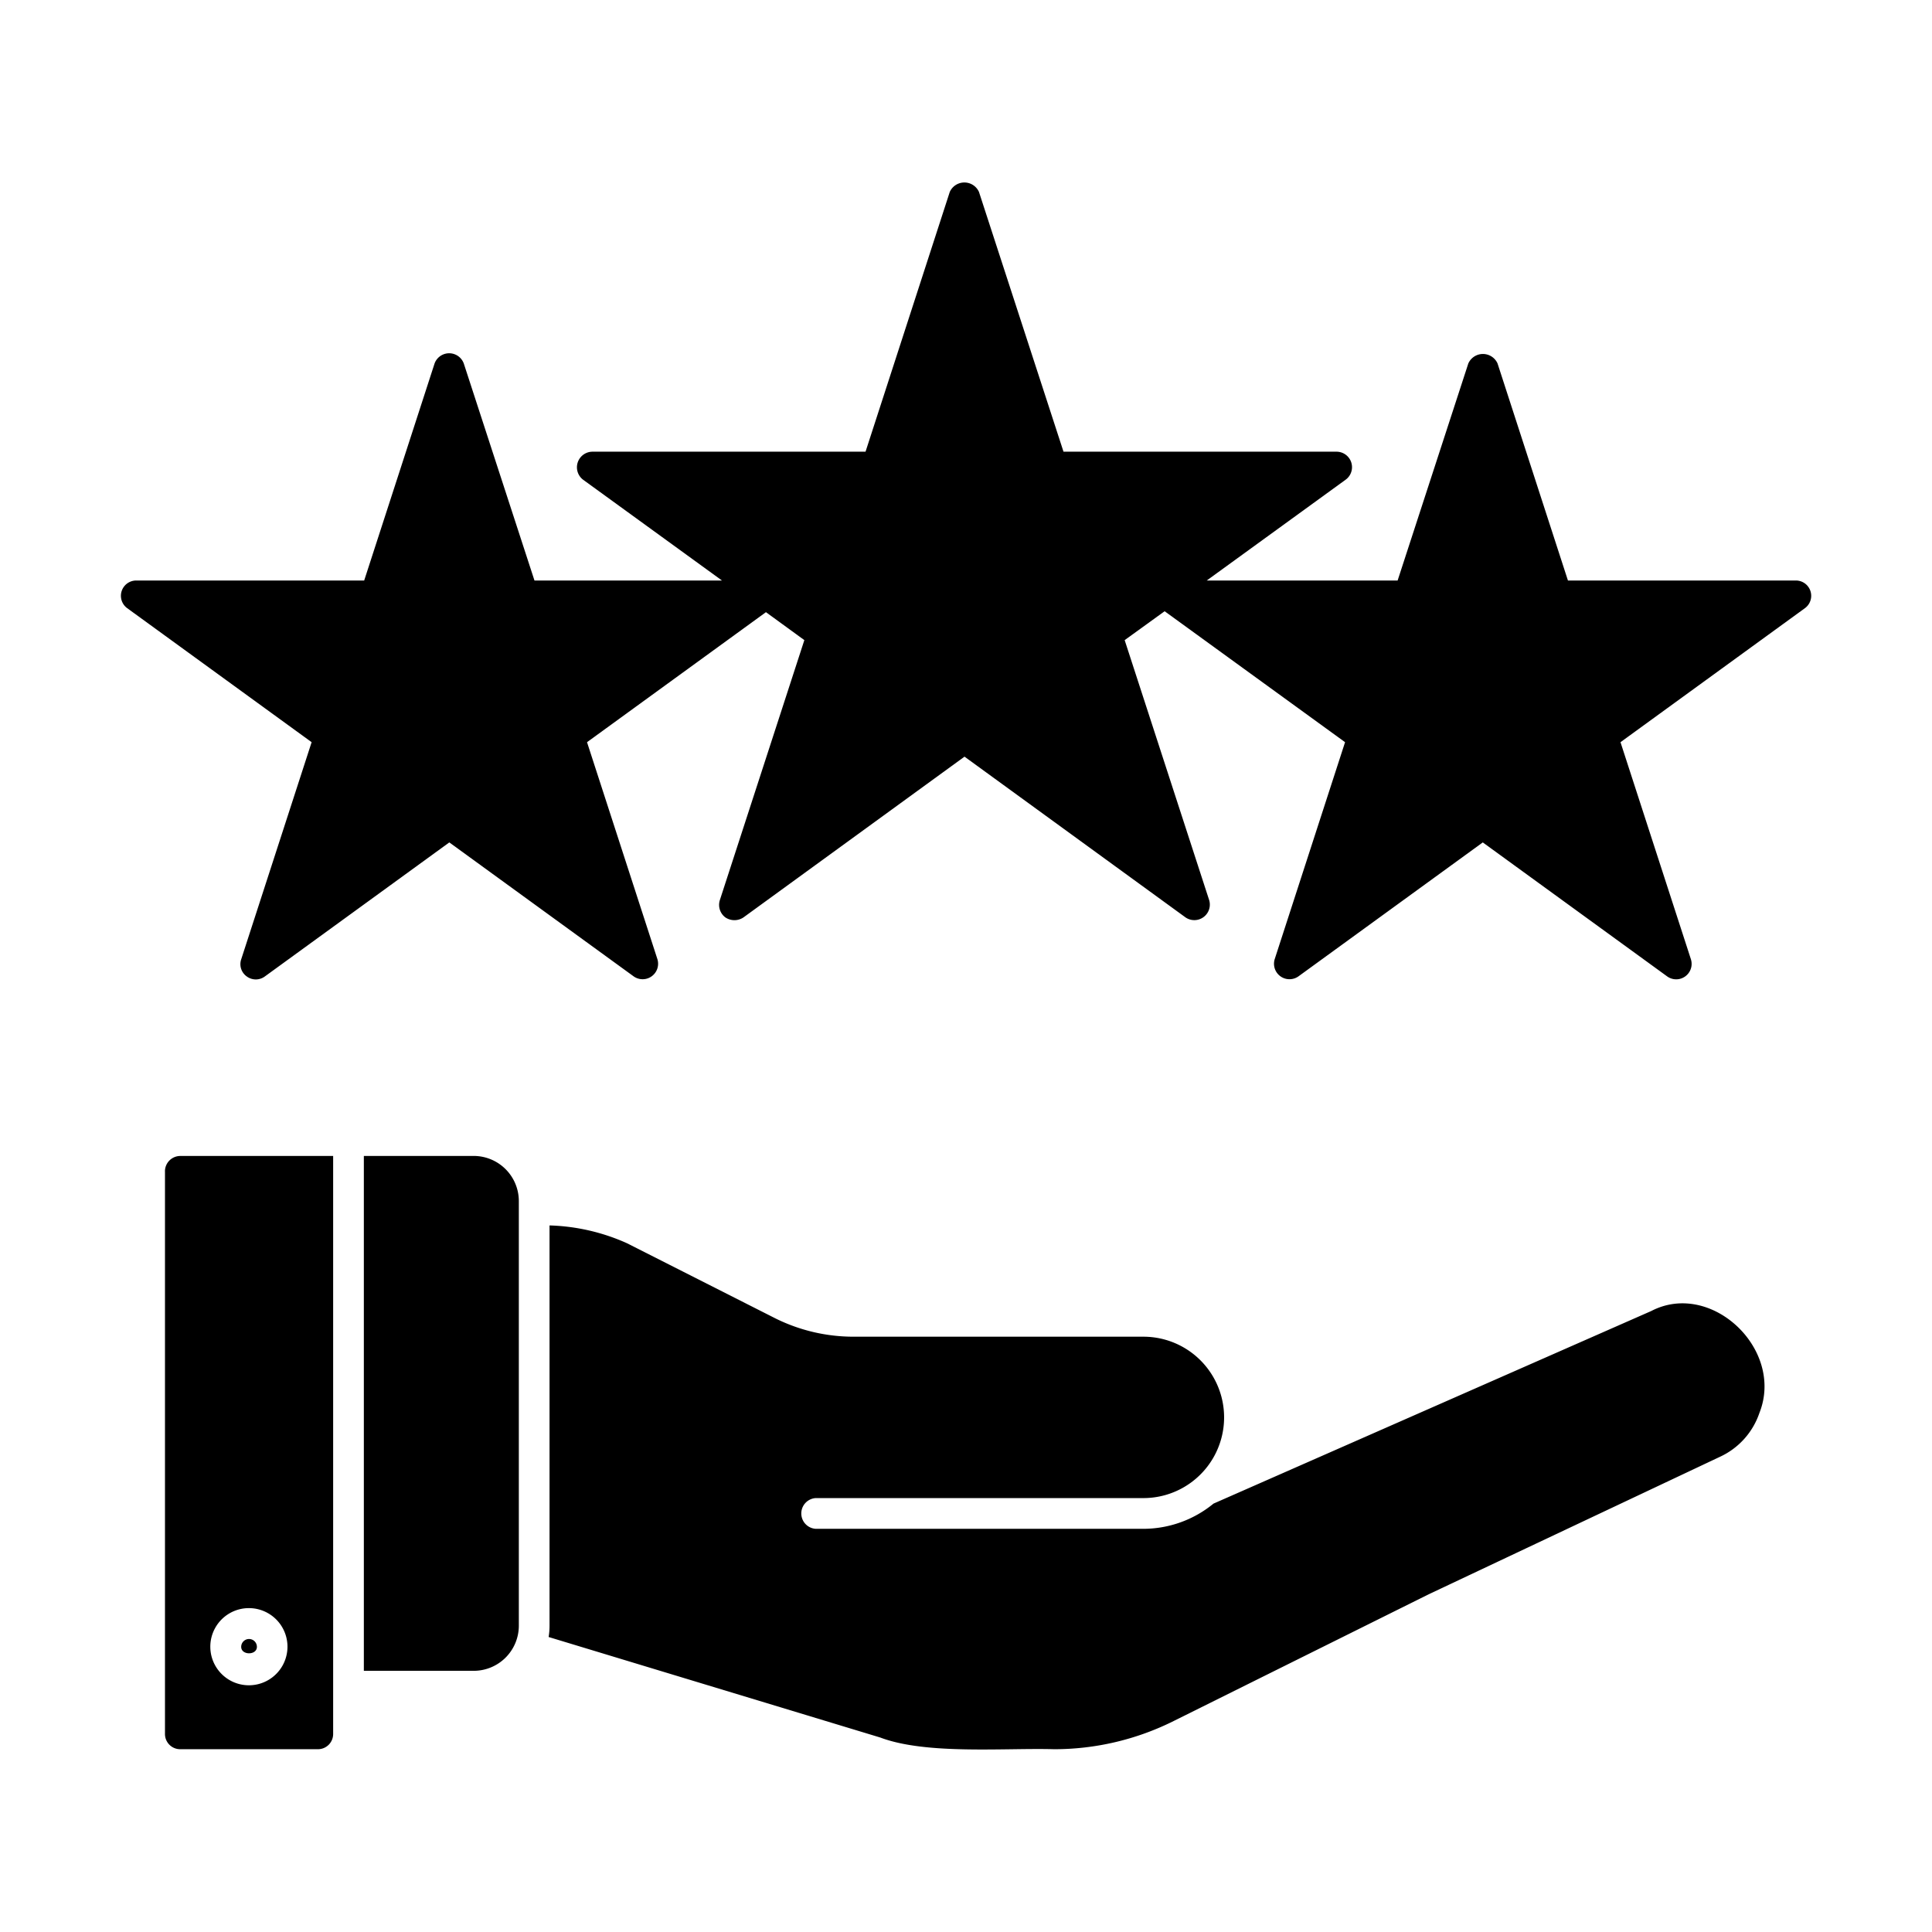
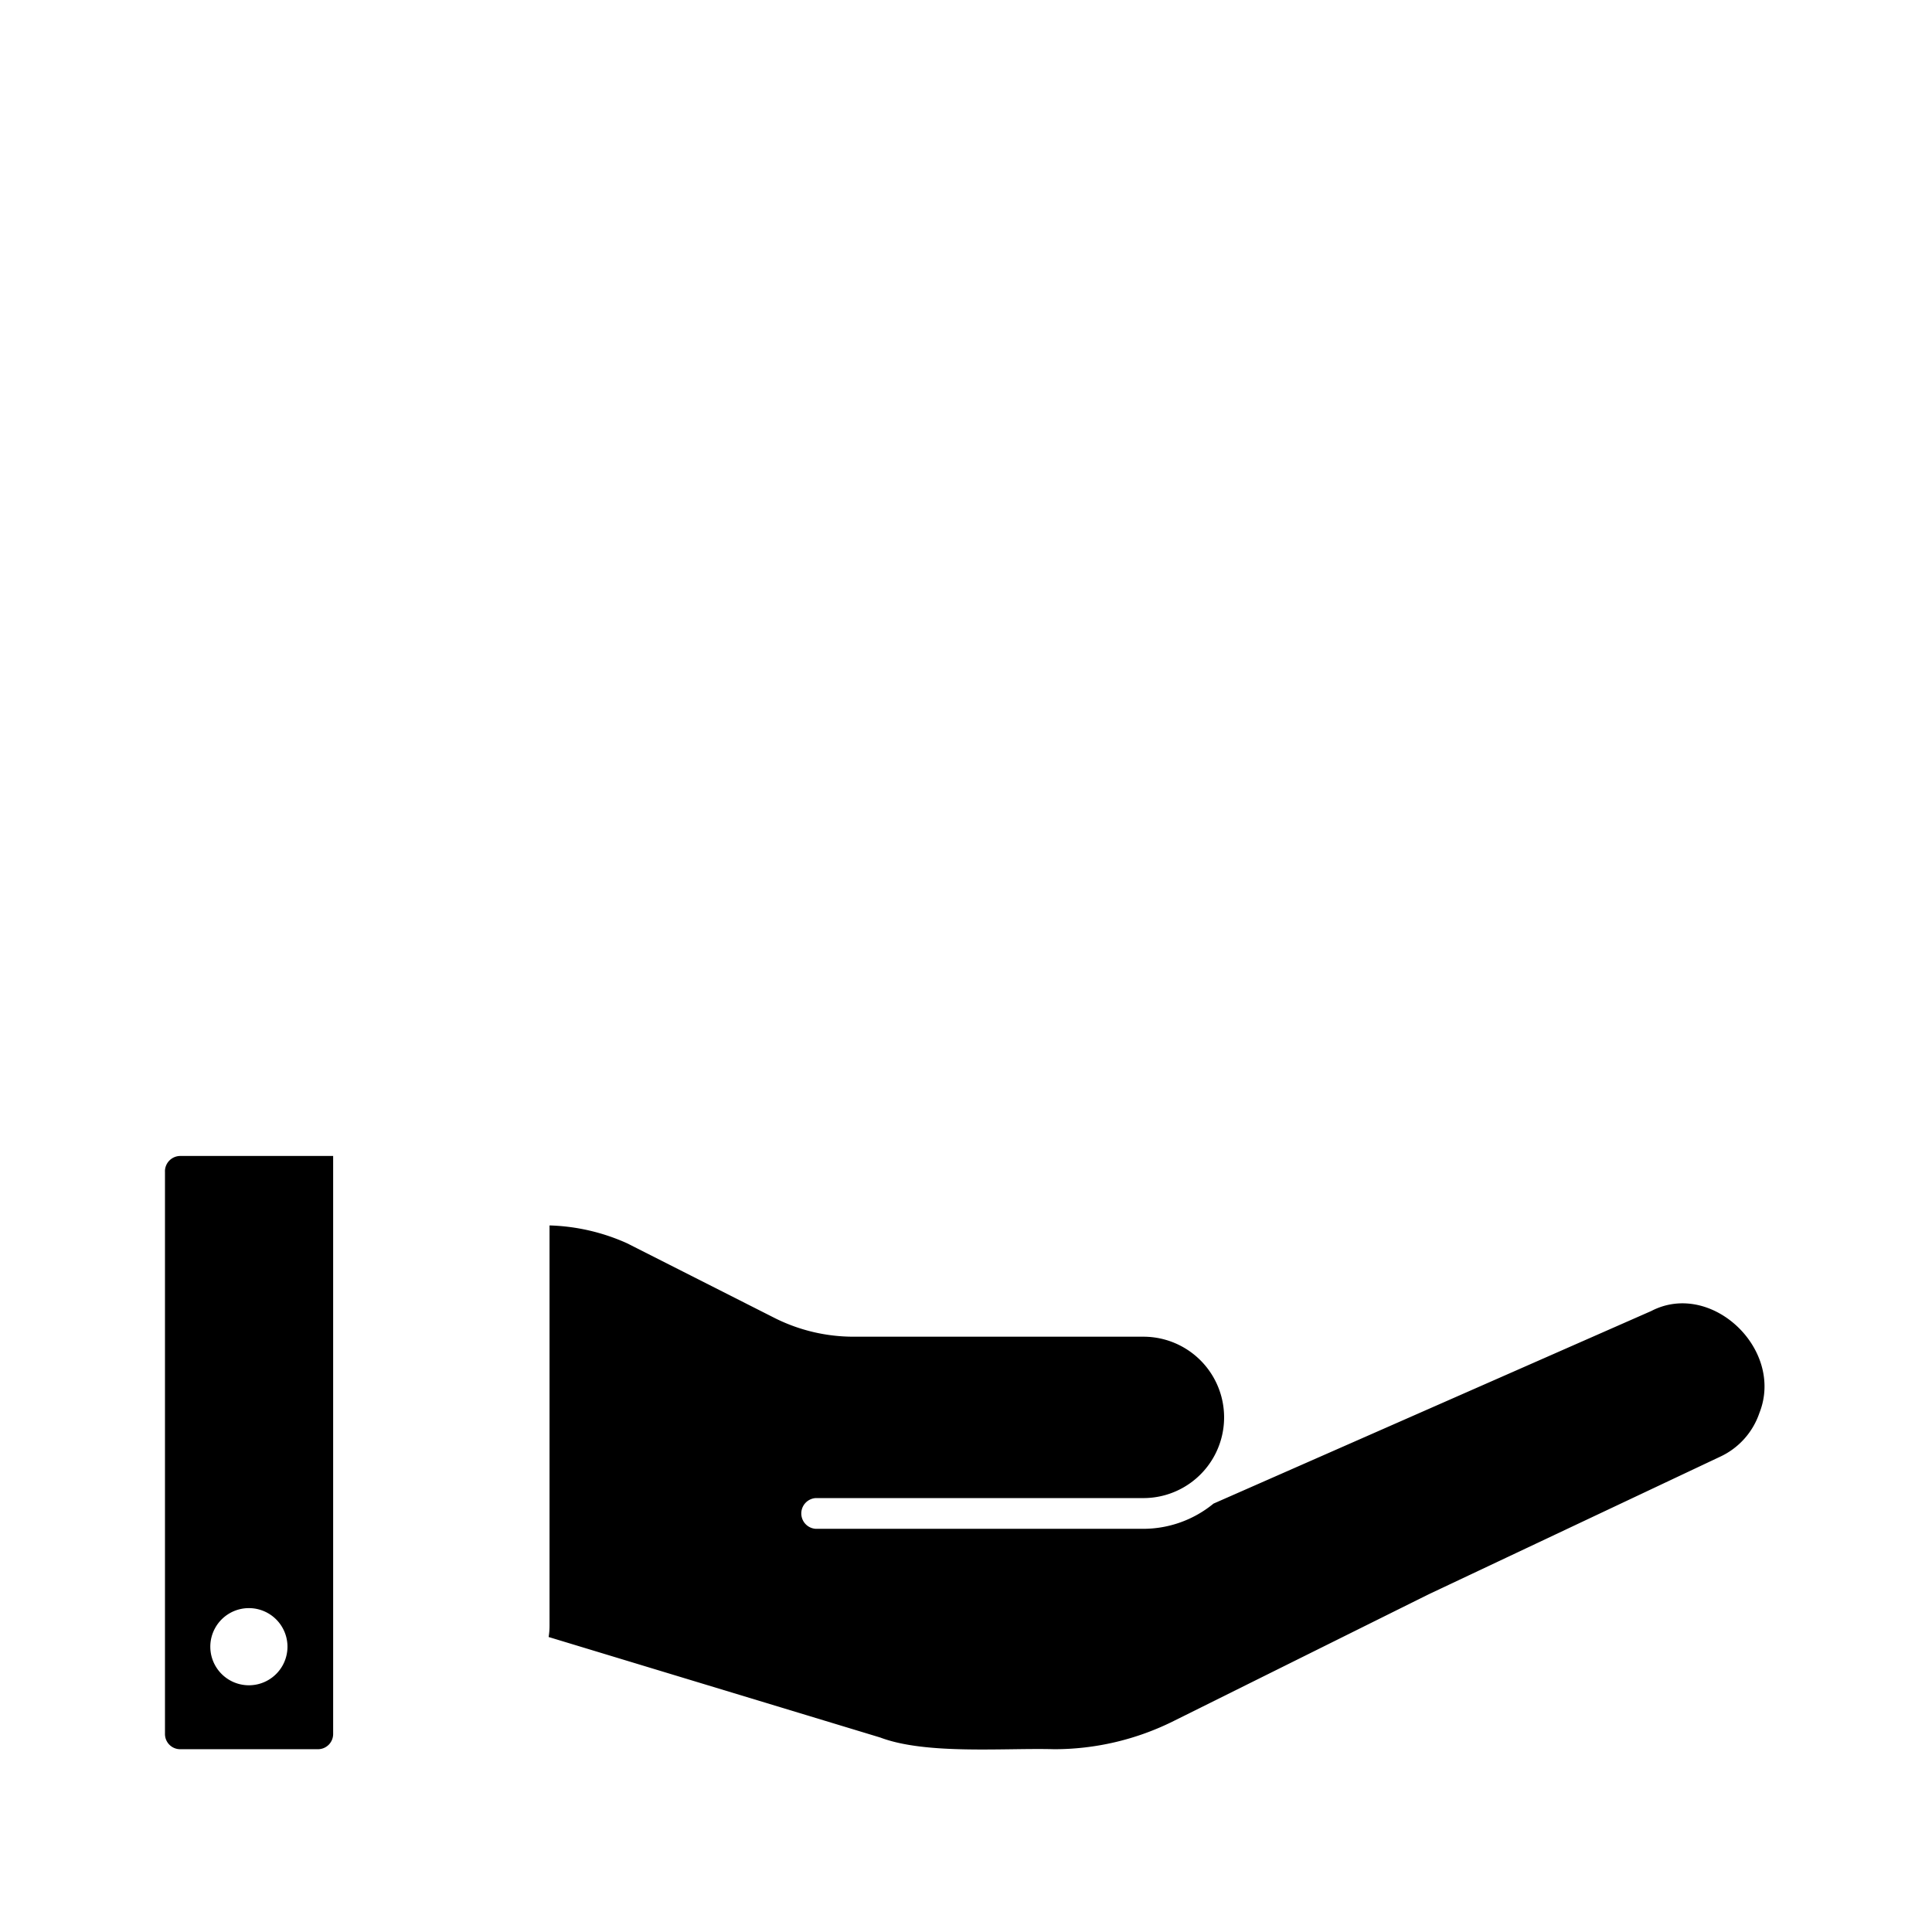
<svg xmlns="http://www.w3.org/2000/svg" version="1.1" width="512" height="512" x="0" y="0" viewBox="0 0 64 64" style="enable-background:new 0 0 512 512" xml:space="preserve">
  <g>
    <path d="m54.689 43.434-14.49 6.375a3.668 3.668 0 0 1-2.322.835H27.022a.51.51 0 0 1 0-1.018h10.855a2.673 2.673 0 0 0 0-5.346h-9.612a5.82 5.82 0 0 1-2.587-.611l-4.908-2.485a6.72 6.72 0 0 0-2.566-.59v13.268a2.225 2.225 0 0 1-.03.366l10.987 3.33c1.526.577 4.14.34 5.753.387a8.86 8.86 0 0 0 3.971-.937l8.442-4.195 9.643-4.552a2.473 2.473 0 0 0 1.313-1.456c.837-2.11-1.606-4.417-3.594-3.37zM5.465 38.801v18.635a.504.504 0 0 0 .51.509h4.551a.504.504 0 0 0 .51-.51V38.293H5.973a.51.51 0 0 0-.509.51zm2.78 14.47a1.278 1.278 0 0 1 0 2.556 1.278 1.278 0 0 1 0-2.556z" fill="#000000" opacity="1" data-original="#000000" />
-     <path d="M8.51 54.554a.26.26 0 0 0-.52 0c0 .285.52.285.52 0zM15.699 38.292h-3.646v17.056H15.7a1.496 1.496 0 0 0 1.487-1.486V39.789a1.497 1.497 0 0 0-1.487-1.497zM59.495 19.23H51.94l-2.332-7.19a.53.53 0 0 0-.968 0l-2.342 7.19h-6.323l4.602-3.34a.513.513 0 0 0-.295-.927H35.23l-2.8-8.604a.53.53 0 0 0-.968 0l-2.79 8.604h-9.053a.517.517 0 0 0-.305.927l4.602 3.34h-6.211l-2.342-7.19a.515.515 0 0 0-.967 0l-2.332 7.19H4.508a.507.507 0 0 0-.295.916l6.11 4.44-2.332 7.19a.498.498 0 0 0 .183.57.504.504 0 0 0 .6 0l6.11-4.44 6.11 4.44a.513.513 0 0 0 .784-.571l-2.332-7.189 5.927-4.307 1.272.926-2.8 8.615a.518.518 0 0 0 .183.57.538.538 0 0 0 .601 0l7.322-5.325 7.321 5.325a.514.514 0 0 0 .784-.57l-2.8-8.615 1.324-.957 5.977 4.338-2.332 7.19a.513.513 0 0 0 .784.57l6.11-4.44 6.11 4.44a.511.511 0 0 0 .784-.571l-2.332-7.189 6.11-4.44a.507.507 0 0 0-.296-.916z" fill="#000000" opacity="1" data-original="#000000" />
  </g>
</svg>